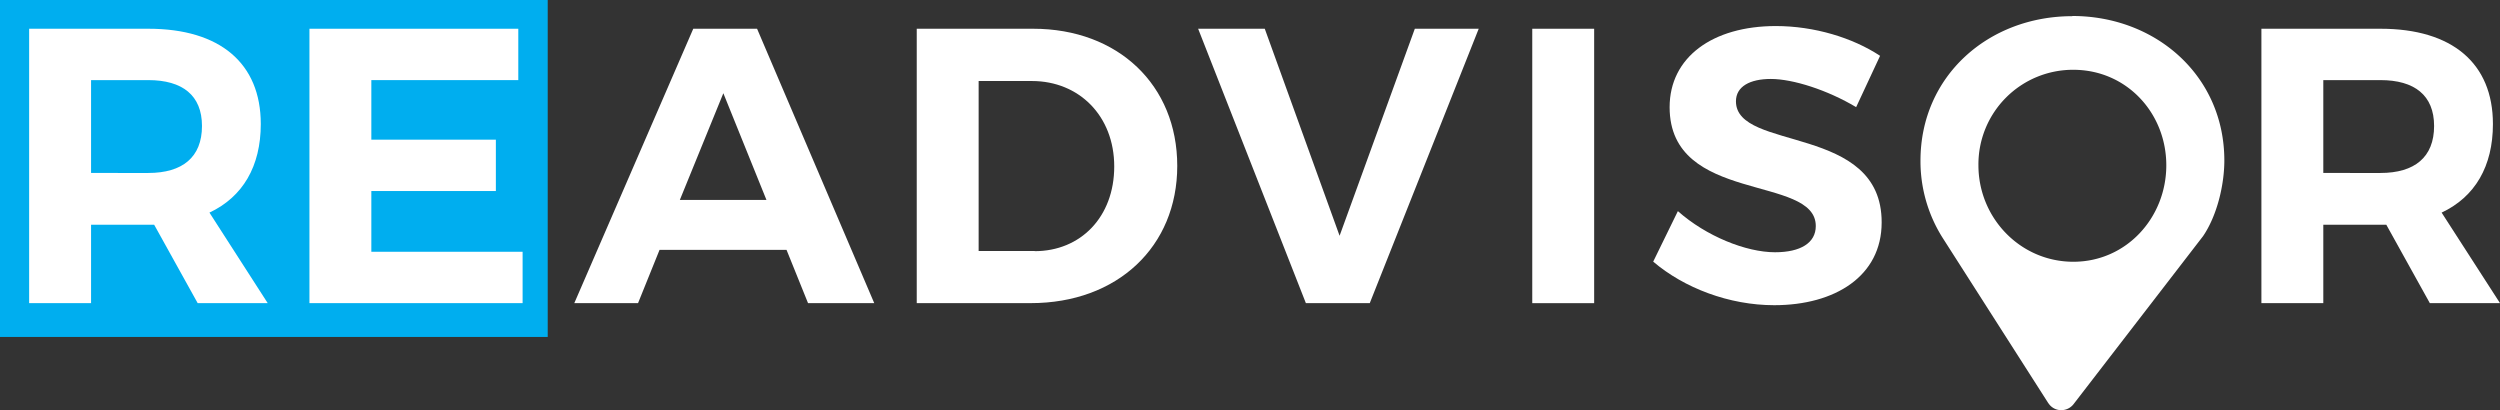
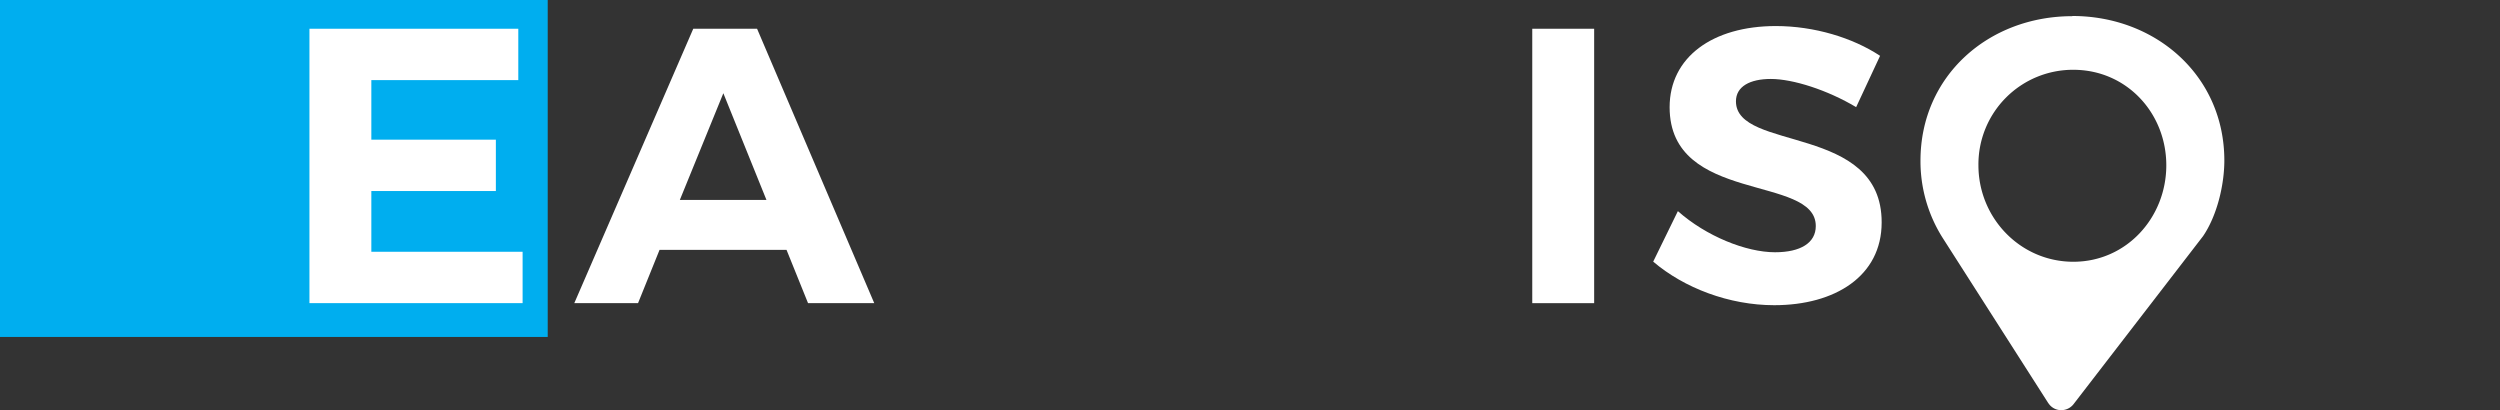
<svg xmlns="http://www.w3.org/2000/svg" id="Layer_1" data-name="Layer 1" viewBox="0 0 823.57 135.08">
  <rect x="0" y="0" width="823.57" height="135.08" fill="#333333" stroke="none" />
  <defs>
    <style>.cls-1{fill:#fff;}.cls-2{fill:#00aeef;}</style>
  </defs>
  <title>logo-white</title>
  <path class="cls-1" d="M270,103.47h21.81l-38.6-90.39H232.19L193,103.47h21l7.08-17.54h41.84Zm-42.23-34,14.33-35.15,14.2,35.15Z" transform="translate(-3.81 -3.61)" />
-   <path class="cls-1" d="M344.16,13.08H305.81v90.39h37.56c28.52,0,48.26-18.59,48.26-45.21s-19.49-45.18-47.47-45.18Zm.51,73.22H326.2v-56h17.56c15.5,0,27.11,11.48,27.11,28.15s-11.1,27.9-26.2,27.9Z" transform="translate(-3.81 -3.61)" />
-   <polygon class="cls-1" points="394.7 9.47 430.19 99.86 451.24 99.86 487.13 9.47 466.08 9.47 441.3 77.67 416.65 9.47 394.7 9.47" />
  <rect class="cls-1" x="504.77" y="9.47" width="20.39" height="90.4" />
  <path class="cls-1" d="M615.28,38.9,623.16,22c-9-5.95-21.67-9.81-34.33-9.81-20.91,0-35,10.32-35,26.73,0,32,48.15,22.08,48.15,39.15,0,5.55-5,8.64-13.43,8.64-9.54,0-22.71-5.3-32-13.55l-8.13,16.64c10.19,8.68,25,14.35,39.88,14.35,20,0,35.38-9.56,35.38-27.25.11-32.57-48-23.27-48-39.91,0-4.93,4.67-7.37,11.5-7.37,7.22,0,18.58,3.6,28.12,9.3Z" transform="translate(-3.81 -3.61)" />
  <path class="cls-1" d="M686.49,8.88c27.56,0,50.08,19.73,50.08,47.6,0,8.07-2.41,18.17-7,24.91l-42.65,55.33a5.15,5.15,0,0,1-4.39,2,5,5,0,0,1-3.77-2.07,4.71,4.71,0,0,1-.34-.48L643.64,81.76v0h0v0h0a47.24,47.24,0,0,1-7.17-25.22c0-27.93,22.43-47.6,50-47.6Zm.34,17.72a31.15,31.15,0,0,0-31.27,31.46c0,17.35,13.79,31.78,31.27,31.78s30.62-14.54,30.62-31.78S704.34,26.6,686.83,26.6Z" transform="translate(-3.81 -3.61)" />
-   <path class="cls-1" d="M827.38,103.47,808.15,73.65c11-5.18,16.9-15.25,16.9-29.19,0-20-13.42-31.38-37-31.38H748.78v90.39h20.39V77.65h20.76l14.33,25.82ZM769.17,30H788c11.21,0,17.67,5,17.67,15.11,0,10.32-6.46,15.48-17.67,15.48H769.17Z" transform="translate(-3.81 -3.61)" />
  <rect class="cls-2" width="180.43" height="111" />
-   <path class="cls-1" d="M92,103.47,72.81,73.65c11-5.18,16.91-15.25,16.91-29.19,0-20-13.43-31.38-37-31.38H13.41v90.39h20.4V77.65H54.6l14.33,25.82ZM33.81,30H52.67c11.22,0,17.68,5,17.68,15.11,0,10.32-6.46,15.48-17.68,15.48H33.81Z" transform="translate(-3.81 -3.61)" />
  <polygon class="cls-1" points="101.94 9.47 101.94 99.86 172.16 99.86 172.16 82.94 122.33 82.94 122.33 62.93 163.35 62.93 163.35 46.01 122.33 46.01 122.33 26.39 170.74 26.39 170.74 9.47 101.94 9.47" />
</svg>